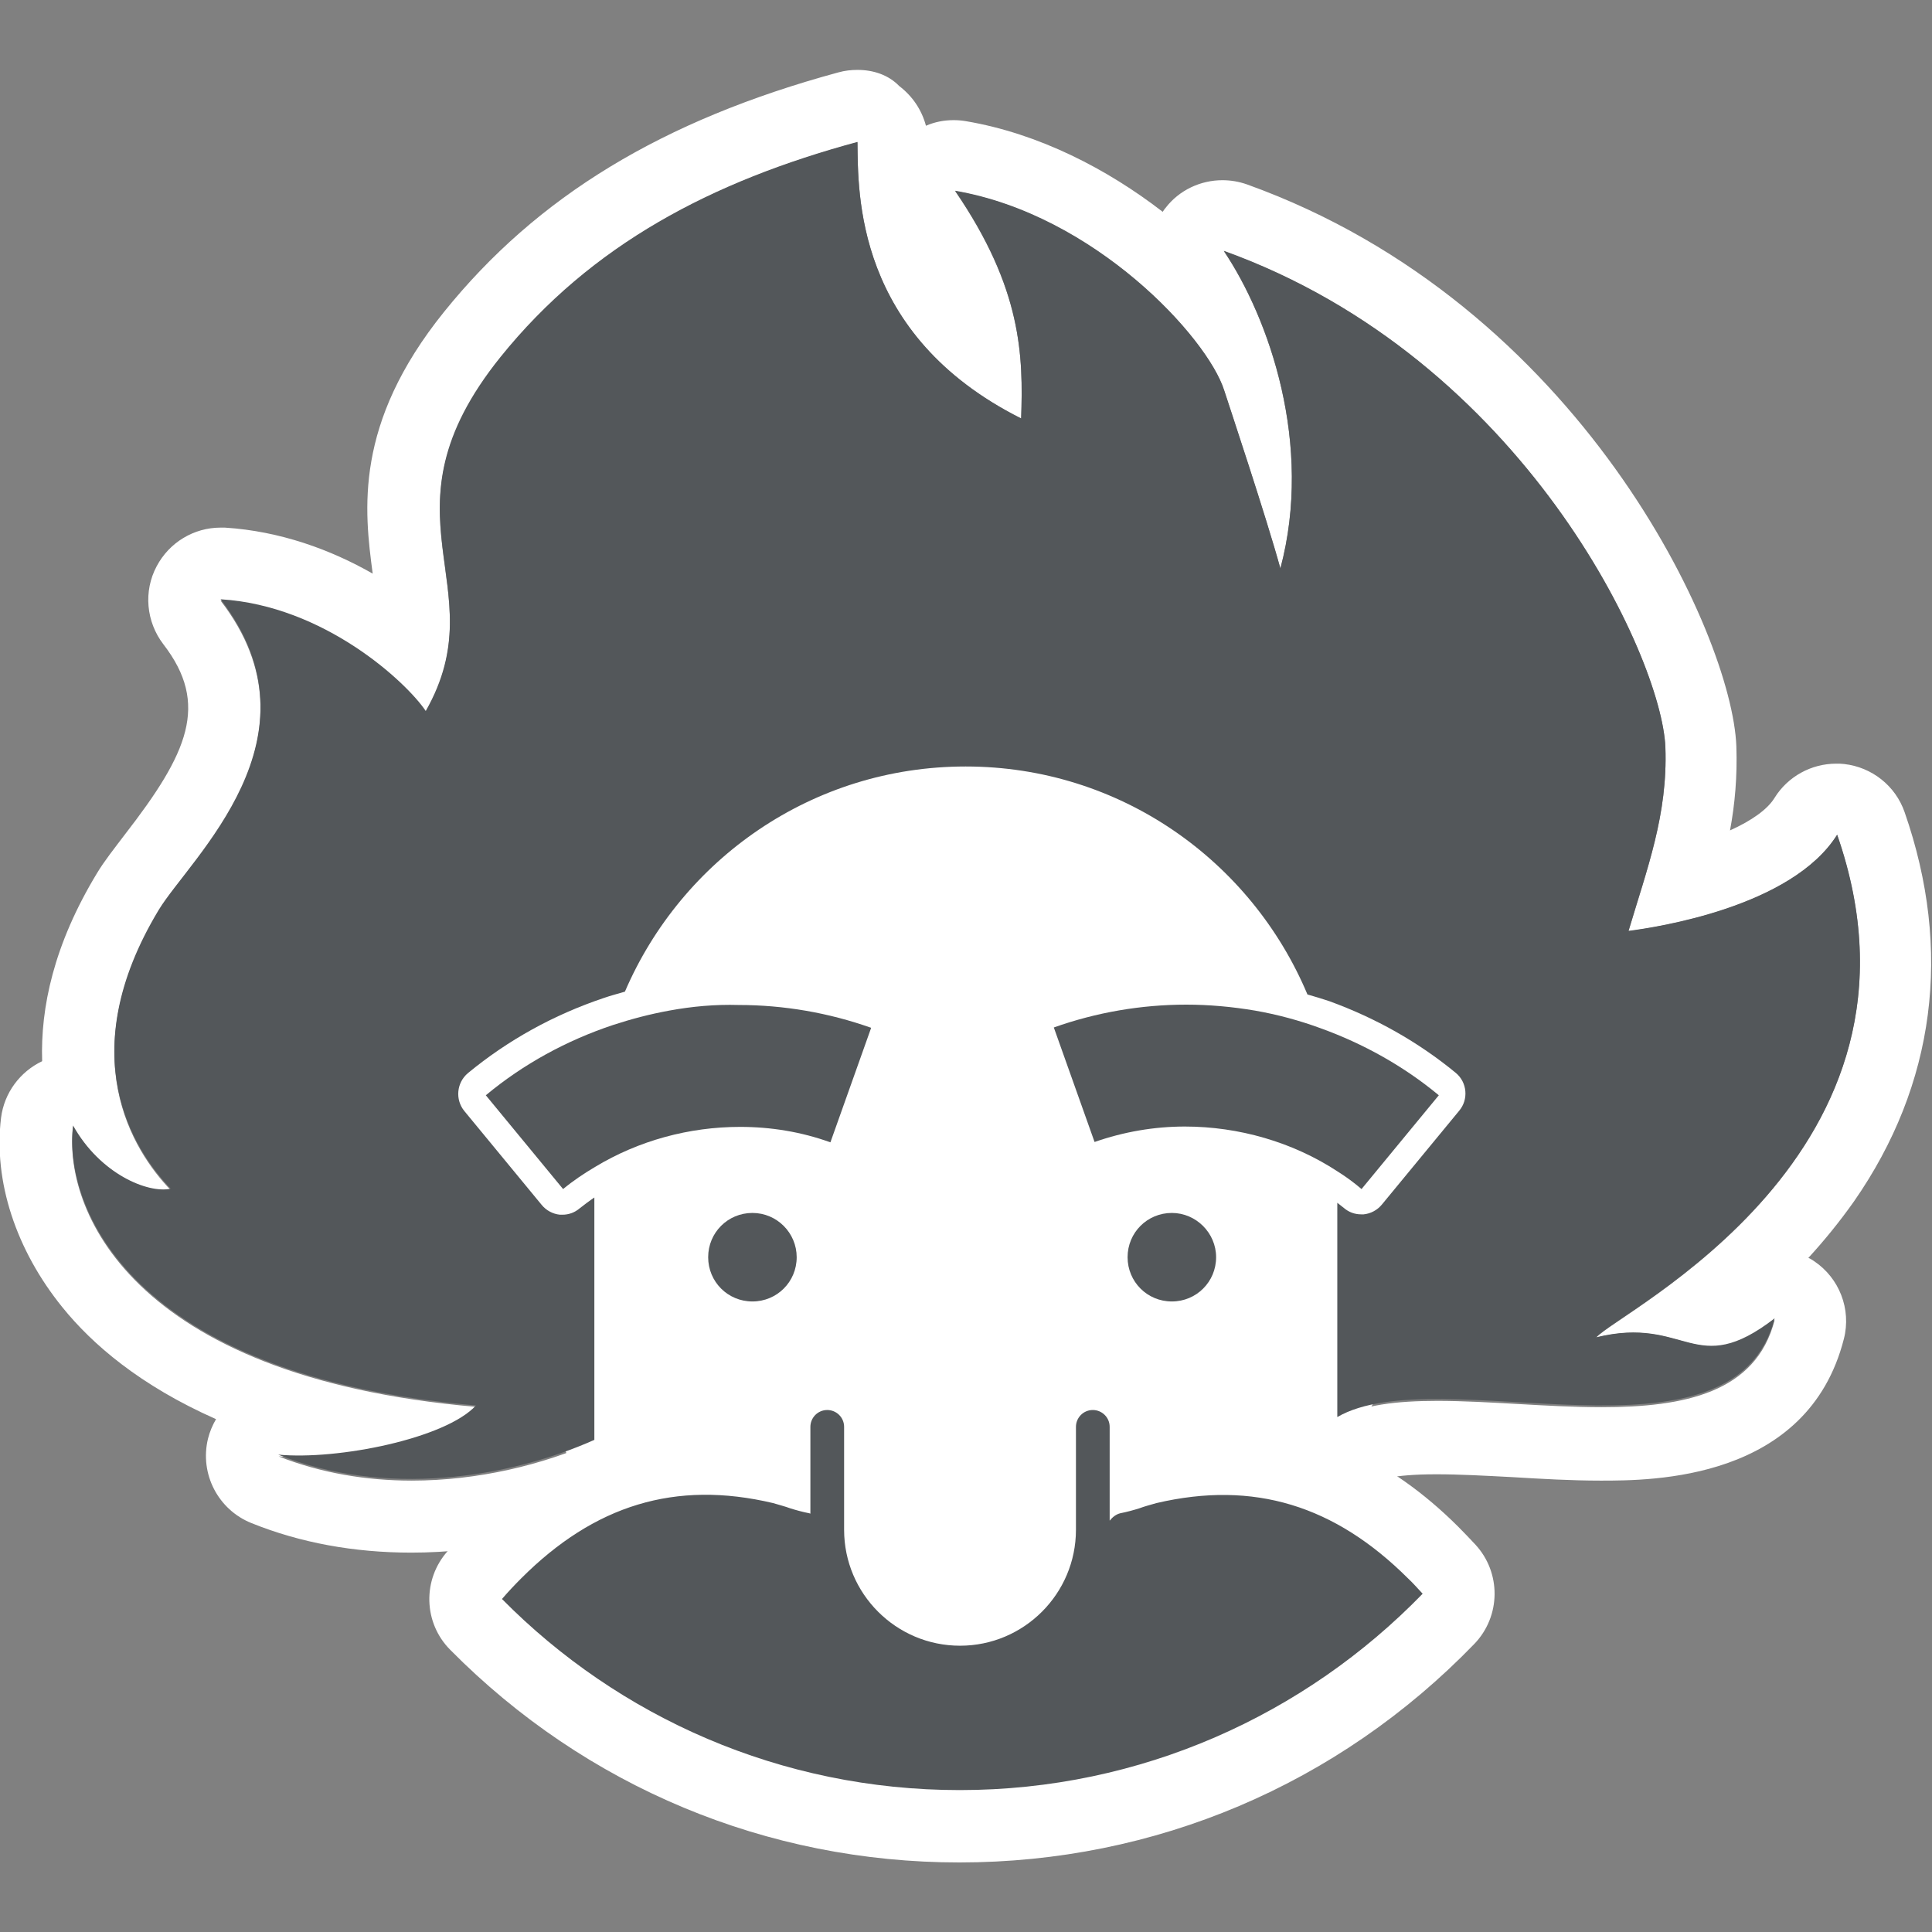
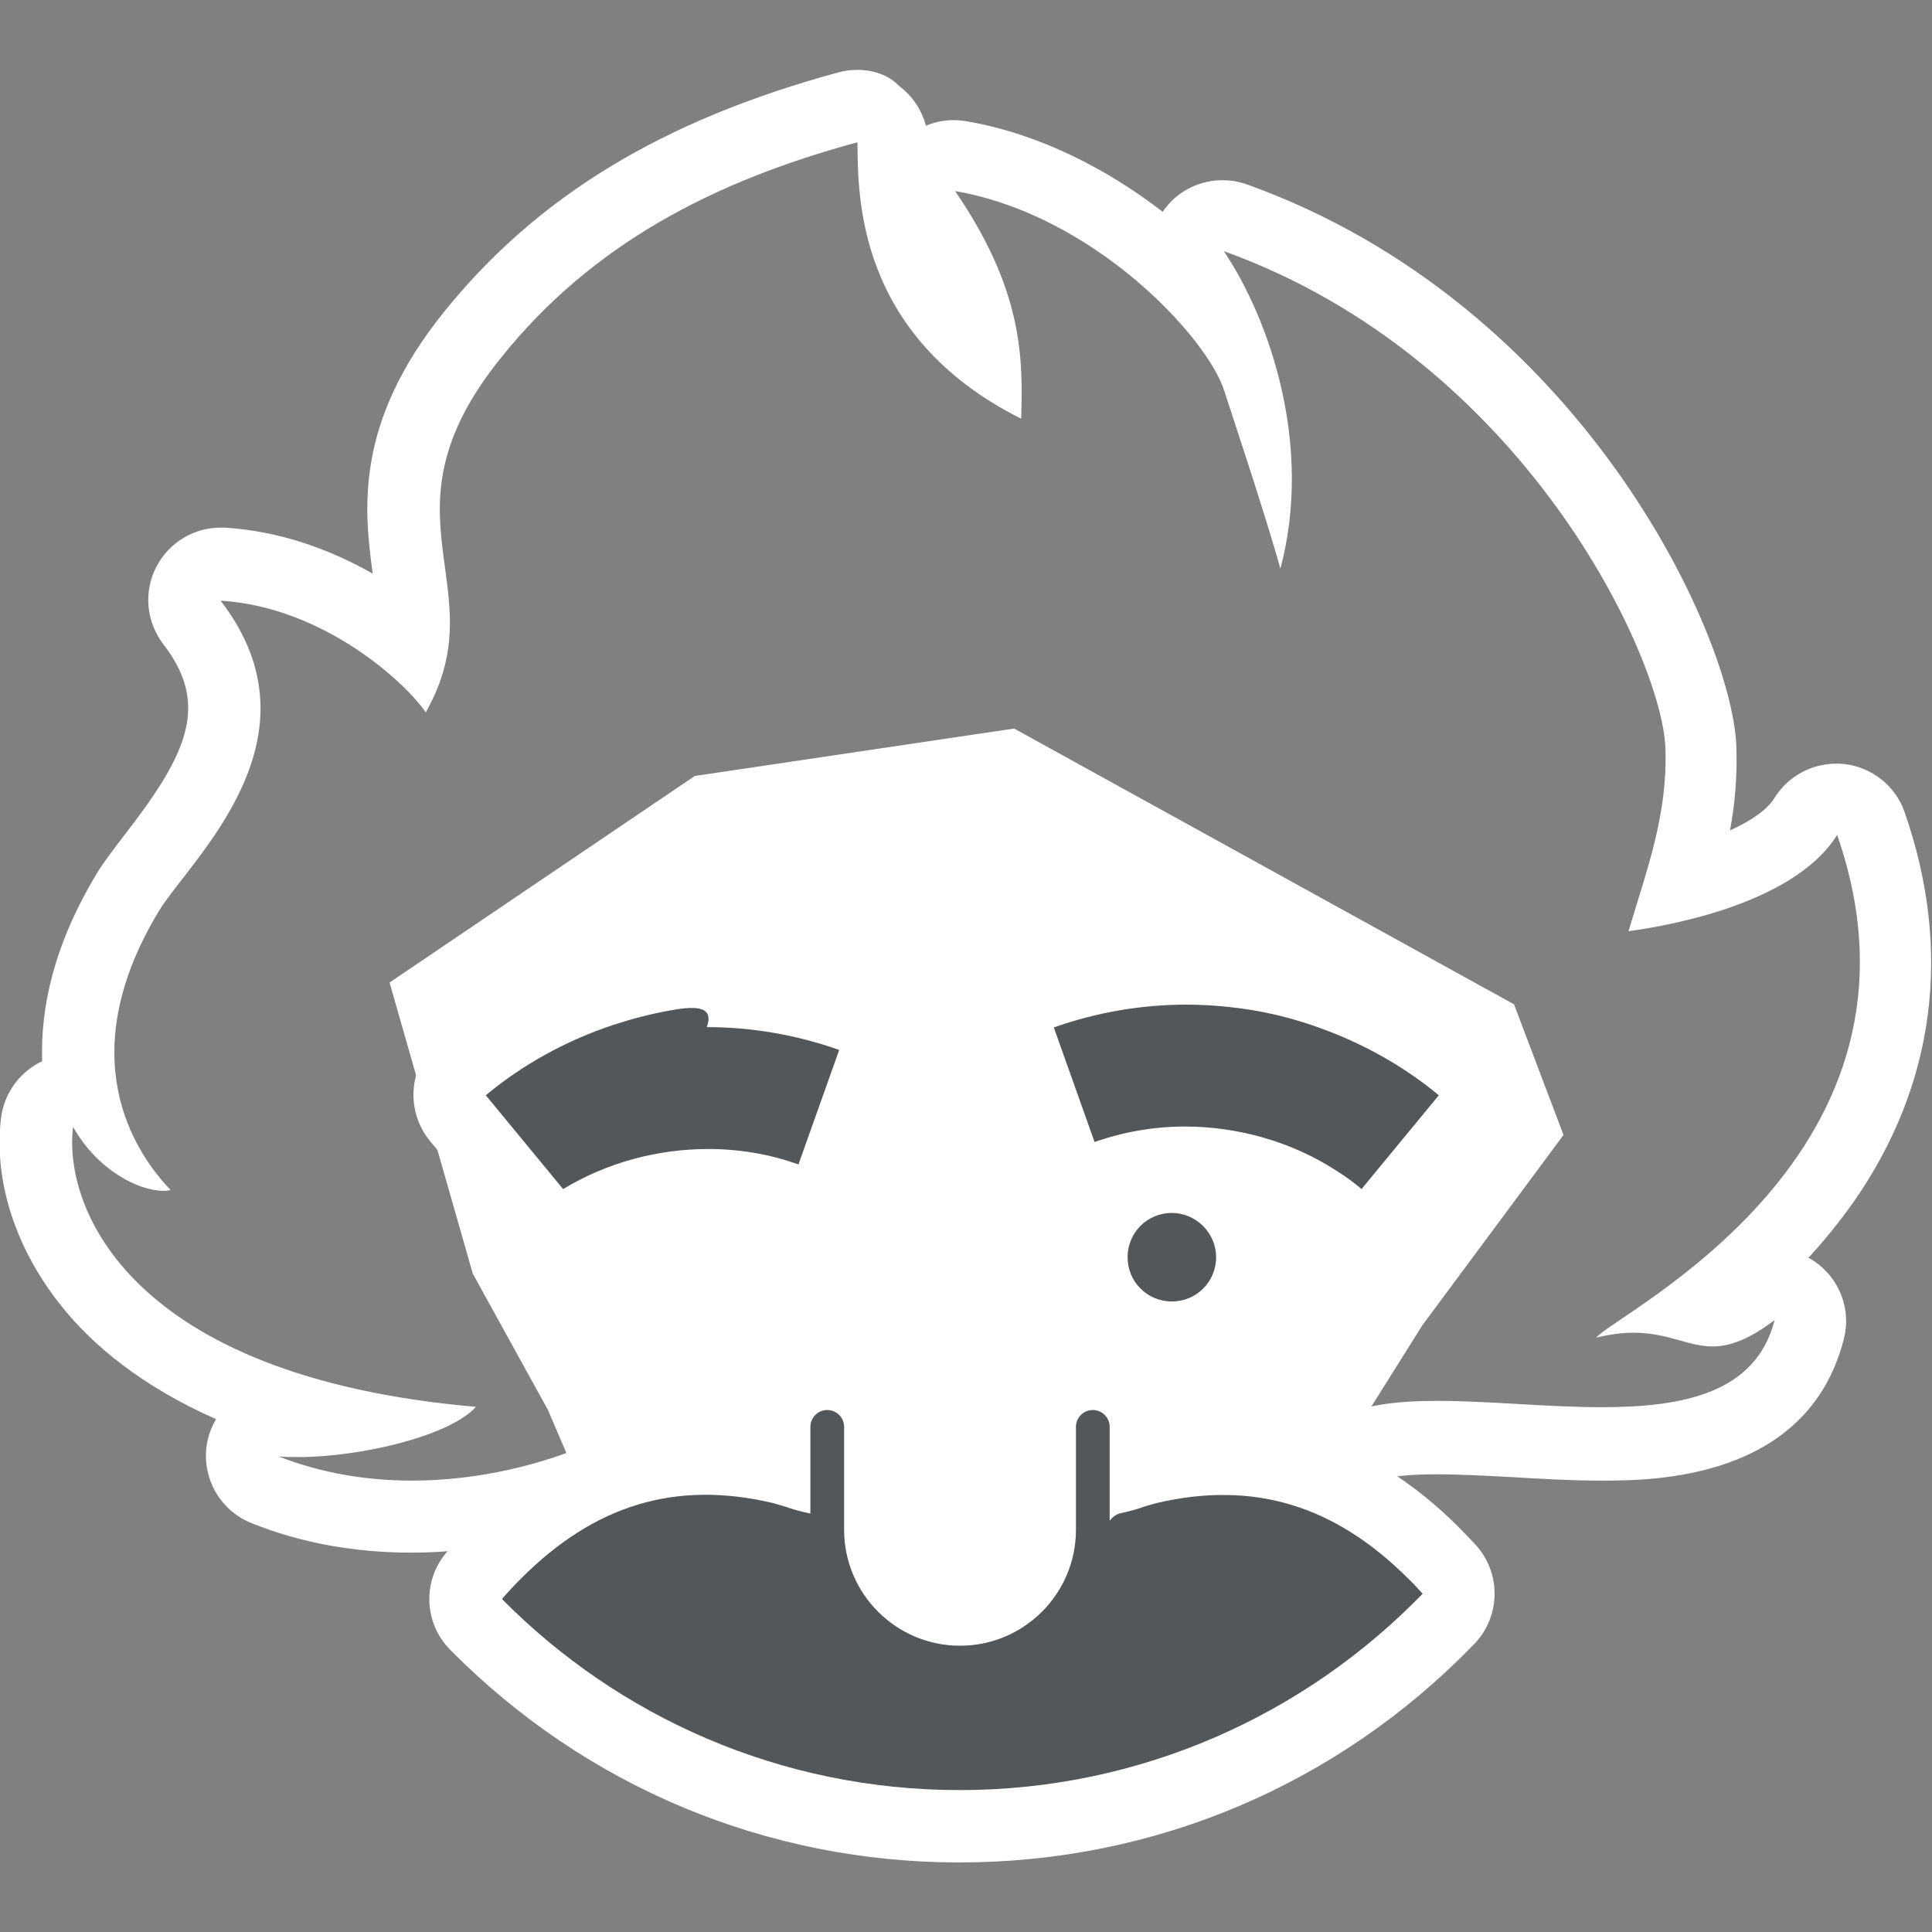
<svg xmlns="http://www.w3.org/2000/svg" version="1.1" id="Layer_1" x="0px" y="0px" viewBox="0 0 550 550" style="enable-background:new 0 0 550 550;" xml:space="preserve">
  <rect x="0" y="0" width="550" height="550" fill="#808080" stroke="none" />
  <style type="text/css"> .st0{fill:#FFFFFF;} .st1{fill:#53575A;} .st2{fill-rule:evenodd;clip-rule:evenodd;fill:#53575A;} </style>
  <g id="XMLID_1_">
    <g id="XMLID_2_">
      <g id="XMLID_13_">
        <g id="XMLID_22_">
          <path class="st0" d="M244.1,40.5c0.2,14.4-0.8,54.9,46.6,78.7c0.6-17.8,0.3-36.9-18.8-64.8c39.6,6.8,71.8,41.7,76.6,56.8 c1.3,4.1,12,36.1,16,50.7c9.4-35.3-3.2-71.2-16.1-90.4c85.4,30.7,124.7,115.7,125.7,141.3c0.7,19.1-5.2,34.5-10.5,52.3 c7.9-1.1,46.5-6.8,59.4-27.4c31.6,90.9-62.6,135.9-68.6,143.1c4.1-1,7.5-1.4,10.6-1.4c9.9,0,15.5,3.9,22.5,3.9 c4.7,0,10-1.7,17.7-7.5c-5.3,20.7-25.8,24.8-49.2,24.8c-15.5,0-32.3-1.8-46.8-1.8c-11.4,0-21.5,1.1-28.4,5.1v-61 c0.7,0.5,1.3,1,1.9,1.5c1.4,1.2,3.1,1.8,4.9,1.8c0.2,0,0.5,0,0.7,0c2-0.2,3.9-1.2,5.2-2.8l22-26.7c2.7-3.3,2.2-8.1-1-10.8 c-10.6-8.8-22.7-15.6-36-20.4c-2.1-0.7-4.1-1.3-6.2-1.9c-16-38.1-53.4-64.9-97.3-64.9c-43.6,0-80.8,26.5-97,64.1 c-2,0.6-4,1.1-6,1.8c-14.3,4.7-27.3,11.9-38.7,21.4c-3.3,2.7-3.7,7.6-1,10.8l22,26.7c1.3,1.6,3.2,2.6,5.2,2.8c0.2,0,0.5,0,0.7,0 c1.8,0,3.5-0.6,4.9-1.8c1.3-1,2.7-2.1,4.2-3.1v69c-14.8,6.6-33.2,11.1-52.1,11.1c-12.8,0-25.7-2.1-37.9-6.9 c1.8,0.2,3.7,0.2,5.7,0.2c17.4,0,42.9-5.9,50.5-14.3c-99.2-8.6-117.5-57.1-114.7-79.7c7,12.4,18.7,18.2,25.7,18.2 c0.8,0,1.5-0.1,2.1-0.2c-10.7-11.1-28.2-38.3-3.4-79.4c9-14.8,47.9-49.1,17.6-88.4c29.5,1.8,52.9,23.6,58.4,31.8 c20.5-36.1-15-55.7,21.3-100.8C168.3,69.7,202.8,51.7,244.1,40.5 M244.1,19.9c-1.8,0-3.6,0.2-5.4,0.7 c-50.1,13.6-85.8,35.3-112.3,68.2c-25.7,31.9-22.7,56.5-20.3,74.5c-11.9-6.8-26.3-12.1-42.1-13.1c-0.4,0-0.8,0-1.2,0 c-7.6,0-14.6,4.2-18.2,11c-3.8,7.1-3,15.8,1.9,22.2c13.2,17.1,7,31-10.9,54.1c-3.1,4.1-5.9,7.6-8,11.1 c-12.3,20.3-16.1,38.3-15.6,53.5c-6.3,3-10.8,9-11.7,16.1c-2.2,18,4.2,37.6,17.5,54c8.4,10.4,22,22.2,43.7,31.8 c-1,1.7-1.8,3.6-2.3,5.6c-2.4,10,2.9,20.2,12.4,24c13.9,5.6,29.2,8.4,45.5,8.4c20.4,0,41.9-4.6,60.5-12.8 c7.4-3.3,12.2-10.7,12.2-18.8v-69c0-7.7-4.2-14.7-11-18.2c-3-1.6-6.3-2.4-9.6-2.4c-2.1,0-4.2,0.3-6.2,1l-6.2-7.5 c6.7-4.2,13.9-7.6,21.6-10.1c1.5-0.5,2.9-0.9,4.3-1.3l0.7-0.2c6-1.7,10.9-6,13.4-11.7c13.5-31.4,44.1-51.6,78-51.6 c34.3,0,65,20.5,78.3,52.3c2.4,5.7,7.1,10,13,11.7l1.6,0.5c1.2,0.4,2.4,0.7,3.6,1.1c6.8,2.5,13.3,5.6,19.4,9.4l-7,8.5 c-1-0.2-2.1-0.2-3.1-0.2c-3.1,0-6.3,0.7-9.2,2.2c-7,3.5-11.5,10.6-11.5,18.4v61c0,7.4,3.9,14.2,10.3,17.8 c3.2,1.8,6.7,2.8,10.3,2.8c3.6,0,7.1-0.9,10.3-2.8c1.2-0.7,5.4-2.4,18.1-2.4c6.6,0,13.8,0.4,21.5,0.8c8.3,0.5,16.9,1,25.3,1 c14.6,0,58.9,0,69.2-40.3c2.2-8.5-1.3-17.4-8.5-22.2c-0.5-0.3-1-0.7-1.6-0.9c4.5-4.9,8.9-10.3,13-16.1 c23.1-33.2,28.1-71.5,14.4-110.8c-2.6-7.5-9.3-12.8-17.2-13.7c-0.8-0.1-1.5-0.1-2.3-0.1c-7,0-13.7,3.6-17.5,9.7 c-2,3.3-6.5,6.5-12.7,9.3c1.4-7.5,2.1-15.4,1.8-24c-1.2-31.7-44.4-125.8-139.3-159.9c-2.3-0.8-4.6-1.2-7-1.2 c-6.2,0-12.3,2.8-16.2,7.9c-0.3,0.3-0.5,0.7-0.8,1.1c-15.8-12.2-35.3-22.3-56-25.8c-1.2-0.2-2.3-0.3-3.5-0.3 c-2.7,0-5.4,0.5-7.9,1.6c-1.2-4.5-3.8-8.4-7.6-11.3C252.9,21.3,248.6,19.9,244.1,19.9L244.1,19.9z" />
        </g>
        <g id="XMLID_21_">
-           <path class="st0" d="M214.2,380.8c-12.6,0-22.9-10.3-22.9-22.9c0-12.6,10.3-22.9,22.9-22.9c12.6,0,22.9,10.3,22.9,22.9 C237.1,370.6,226.9,380.8,214.2,380.8z M214.2,355.6c-1.3,0-2.3,1-2.3,2.3c0,1.3,1,2.3,2.3,2.3c1.3,0,2.3-1,2.3-2.3 C216.5,356.7,215.5,355.6,214.2,355.6z" />
-         </g>
+           </g>
        <g id="XMLID_20_">
          <path class="st0" d="M333.6,380.8c-12.6,0-22.9-10.3-22.9-22.9c0-12.6,10.3-22.9,22.9-22.9c12.6,0,22.9,10.3,22.9,22.9 C356.5,370.6,346.2,380.8,333.6,380.8z M333.6,355.6c-1.3,0-2.3,1-2.3,2.3c0,1.3,1,2.3,2.3,2.3c1.3,0,2.3-1,2.3-2.3 C335.9,356.7,334.8,355.6,333.6,355.6z" />
        </g>
        <g id="XMLID_18_">
          <path class="st0" d="M311,401.4c2.7,0,4.8,2.2,4.8,4.8v26.7c0.8-1,1.8-1.7,3-2.1c2-0.4,3.9-0.9,5.4-1.4c1.6-0.6,3.3-1,4.9-1.5 c6.7-1.6,13-2.3,19.2-2.3c19.5,0,36.6,7.9,52.5,23.7c1.4,1.3,2.7,2.8,4.1,4.3c-33.3,34.5-80,55.9-131.8,55.9 c-51,0-97-20.8-130.3-54.4c1.8-2,3.7-4,5.5-5.9c15.8-15.8,32.9-23.7,52.5-23.7c6.1,0,12.5,0.8,19.2,2.3c1.6,0.5,3.3,0.9,4.9,1.5 c1.6,0.5,3.4,1,5.4,1.4c0.1,0,0.2,0.1,0.3,0.1v-24.7c0-2.7,2.2-4.8,4.8-4.8c2.7,0,4.8,2.2,4.8,4.8v29.3c0,18.2,14.8,33,33,33 c18.2,0,33-14.8,33-33v-29.3C306.2,403.5,308.3,401.4,311,401.4 M311,380.8c-14,0-25.4,11.4-25.4,25.4v29.3 c0,6.8-5.5,12.4-12.4,12.4c-6.8,0-12.4-5.6-12.4-12.4v-29.3c0-14-11.4-25.4-25.4-25.4c-13.8,0-25,11-25.4,24.7 c-3.1-0.3-6.2-0.4-9.2-0.4c-24.7,0-47.2,10-67,29.7c-1.9,1.9-3.9,4-6.3,6.7c-7.3,8.1-7,20.5,0.7,28.2 c38.6,39,90.1,60.5,144.9,60.5c55.7,0,107.8-22.1,146.6-62.2c7.6-7.9,7.7-20.3,0.3-28.3c-1.5-1.6-3.1-3.3-4.8-5 C395.5,415,373,405,348.3,405c-3.9,0-7.9,0.3-11.9,0.7C336.2,391.9,324.9,380.8,311,380.8L311,380.8z" />
        </g>
        <g id="XMLID_16_">
          <path class="st0" d="M210.2,285.9c12.8,0,25.6,2.2,37.7,6.5L236.4,325c-8.3-2.9-17-4.4-25.7-4.4c-14.5,0-28.9,4-41.3,11.4 c-3.2,1.9-6.2,4-9.1,6.3l-22-26.7c10.7-8.9,23.1-15.6,36.2-20c5.2-1.7,10.6-3.1,16-4.1C197,286.5,203.6,285.9,210.2,285.9 M210.2,265.3c-7.8,0-15.6,0.7-23.2,2c-6.3,1.1-12.6,2.7-19,4.9c-15.8,5.2-30.2,13.2-42.8,23.6c-8.8,7.2-10,20.2-2.8,29l22,26.7 c3.5,4.2,8.5,6.9,13.9,7.4c0.7,0.1,1.3,0.1,2,0.1c4.8,0,9.4-1.7,13.1-4.7c1.8-1.5,3.9-3,6.6-4.6c9.1-5.5,20-8.5,30.7-8.5 c6.6,0,12.9,1.1,18.8,3.2c2.2,0.8,4.6,1.2,6.9,1.2c3,0,6.1-0.7,8.9-2c4.9-2.4,8.7-6.6,10.6-11.7l11.6-32.6 c1.8-5.1,1.5-10.8-0.8-15.7c-2.4-4.9-6.6-8.7-11.7-10.6C240.5,267.9,225.4,265.3,210.2,265.3L210.2,265.3z" />
        </g>
        <g id="XMLID_14_">
          <path class="st0" d="M337.6,285.9c6.6,0,13.1,0.6,19.6,1.7c6.4,1.1,12.6,2.8,18.6,5c12.2,4.4,23.6,10.8,33.7,19.1l-22,26.7 c-2.2-1.8-4.5-3.4-6.8-5c-12.9-8.4-28.2-12.8-43.5-12.8c-8.7,0-17.4,1.4-25.7,4.4l-11.6-32.6C312,288.1,324.8,285.9,337.6,285.9 M337.6,265.3c-15.3,0-30.3,2.6-44.6,7.7c-5.1,1.8-9.4,5.6-11.7,10.6c-2.4,4.9-2.6,10.6-0.8,15.7l11.6,32.6 c1.8,5.2,5.6,9.4,10.6,11.7c2.8,1.3,5.8,2,8.9,2c2.3,0,4.7-0.4,6.9-1.2c5.9-2.1,12.2-3.2,18.8-3.2c11.4,0,22.9,3.4,32.3,9.5 c2.1,1.3,3.6,2.5,5,3.6c3.7,3.1,8.4,4.7,13.1,4.7c0.7,0,1.3,0,2-0.1c5.4-0.5,10.5-3.2,13.9-7.4l22-26.7c7.2-8.8,6-21.8-2.8-29 c-11.8-9.7-25.2-17.3-39.8-22.6c-7.3-2.6-14.7-4.6-22-5.9C353.2,266,345.4,265.3,337.6,265.3L337.6,265.3z" />
        </g>
      </g>
      <polygon id="XMLID_12_" class="st0" points="132.3,455.4 162.2,487.4 226.8,512.3 307.5,517.9 372.2,495.3 414.6,461.4 409.6,442.8 377.3,421.3 404.9,377.3 445.1,323.1 431,285.9 288.7,207.4 197.8,220.9 110.9,279.7 134.6,362.6 156,401.4 164.5,421.3 " />
-       <path id="XMLID_11_" class="st1" d="M454.4,380.7c6-7.2,100.3-52.2,68.6-143.1c-12.9,20.6-51.5,26.4-59.4,27.4 c5.3-17.8,11.2-33.1,10.5-52.3c-1-25.6-40.3-110.6-125.7-141.3c12.9,19.2,25.5,55.1,16.1,90.4c-4-14.6-14.7-46.7-16-50.7 c-4.8-15.1-36.9-50-76.6-56.8c19.1,27.9,19.4,47,18.8,64.8c-47.4-23.8-46.4-64.3-46.6-78.7c-41.4,11.2-75.8,29.2-101.6,61.2 c-36.3,45.1-0.8,64.7-21.3,100.8c-5.5-8.2-28.9-30-58.4-31.8c30.3,39.3-8.6,73.6-17.6,88.4c-24.8,41.1-7.3,68.3,3.4,79.4 c-6.5,1.4-20.1-4.2-27.8-18c-2.7,22.6,15.5,71.2,114.7,79.7c-8.6,9.4-39.3,15.6-56.3,14c30.2,12.1,65.3,6.8,90-4.2v-69 c-1.5,1-2.9,2.1-4.2,3.1c-1.4,1.2-3.1,1.8-4.9,1.8c-0.2,0-0.5,0-0.7,0c-2-0.2-3.9-1.2-5.2-2.8l-22-26.7c-2.7-3.3-2.2-8.1,1-10.8 c11.4-9.4,24.4-16.6,38.7-21.4c2-0.7,4-1.2,6-1.8c16.2-37.7,53.4-64.1,97-64.1c43.9,0,81.3,26.8,97.3,64.9 c2.1,0.6,4.1,1.2,6.2,1.9c13.2,4.8,25.3,11.6,36,20.4c3.3,2.7,3.7,7.6,1,10.8l-22,26.7c-1.3,1.6-3.2,2.6-5.2,2.8 c-0.2,0-0.5,0-0.7,0c-1.8,0-3.5-0.6-4.9-1.8c-0.6-0.5-1.3-1-1.9-1.5v61c29-16.8,112.9,17.1,124.5-28.1 C482.4,392.9,480.2,374.4,454.4,380.7z" />
-       <path id="XMLID_10_" class="st2" d="M226.8,357.9c0,7-5.6,12.6-12.6,12.6c-7,0-12.6-5.6-12.6-12.6c0-7,5.6-12.6,12.6-12.6 C221.2,345.3,226.8,351,226.8,357.9" />
      <path id="XMLID_9_" class="st2" d="M346.2,357.9c0,7-5.6,12.6-12.6,12.6c-7,0-12.6-5.6-12.6-12.6c0-7,5.6-12.6,12.6-12.6 C340.5,345.3,346.2,351,346.2,357.9" />
      <path id="XMLID_8_" class="st1" d="M400.8,449.3c-20.8-20.7-43.8-27.9-71.6-21.4c-1.7,0.5-3.3,0.9-4.9,1.5c-1.6,0.5-3.4,1-5.4,1.4 c-1.2,0.3-2.2,1.1-3,2.1v-26.7c0-2.7-2.2-4.8-4.8-4.8c-2.7,0-4.8,2.2-4.8,4.8v29.3c0,18.2-14.8,33-33,33c-18.2,0-33-14.8-33-33 v-29.3c0-2.7-2.2-4.8-4.8-4.8c-2.7,0-4.8,2.2-4.8,4.8v24.7c-0.1,0-0.2-0.1-0.3-0.1c-2-0.4-3.8-0.9-5.4-1.4c-1.6-0.6-3.3-1-4.9-1.5 c-27.9-6.6-50.9,0.6-71.7,21.4c-1.8,1.8-3.7,3.8-5.5,5.9c33.2,33.6,79.3,54.4,130.3,54.4c51.7,0,98.4-21.5,131.8-55.9 C403.5,452.1,402.2,450.6,400.8,449.3z" />
-       <path id="XMLID_7_" class="st1" d="M190.5,287.7c-5.5,1-10.8,2.4-16,4.1c-13.2,4.4-25.5,11.1-36.2,20l22,26.7 c2.9-2.4,5.9-4.4,9.1-6.3c12.4-7.5,26.8-11.4,41.3-11.4c8.7,0,17.4,1.4,25.7,4.4l11.6-32.6c-12.1-4.3-24.9-6.5-37.7-6.5 C203.6,285.9,197,286.5,190.5,287.7z" />
+       <path id="XMLID_7_" class="st1" d="M190.5,287.7c-5.5,1-10.8,2.4-16,4.1c-13.2,4.4-25.5,11.1-36.2,20l22,26.7 c12.4-7.5,26.8-11.4,41.3-11.4c8.7,0,17.4,1.4,25.7,4.4l11.6-32.6c-12.1-4.3-24.9-6.5-37.7-6.5 C203.6,285.9,197,286.5,190.5,287.7z" />
      <path id="XMLID_6_" class="st1" d="M357.3,287.7c-6.5-1.1-13.1-1.7-19.6-1.7c-12.8,0-25.6,2.2-37.7,6.5l11.6,32.6 c8.3-2.9,17-4.4,25.7-4.4c15.3,0,30.7,4.4,43.5,12.8c2.4,1.5,4.7,3.2,6.8,5l22-26.7c-10-8.3-21.5-14.7-33.7-19.1 C369.9,290.5,363.6,288.8,357.3,287.7z" />
    </g>
  </g>
</svg>